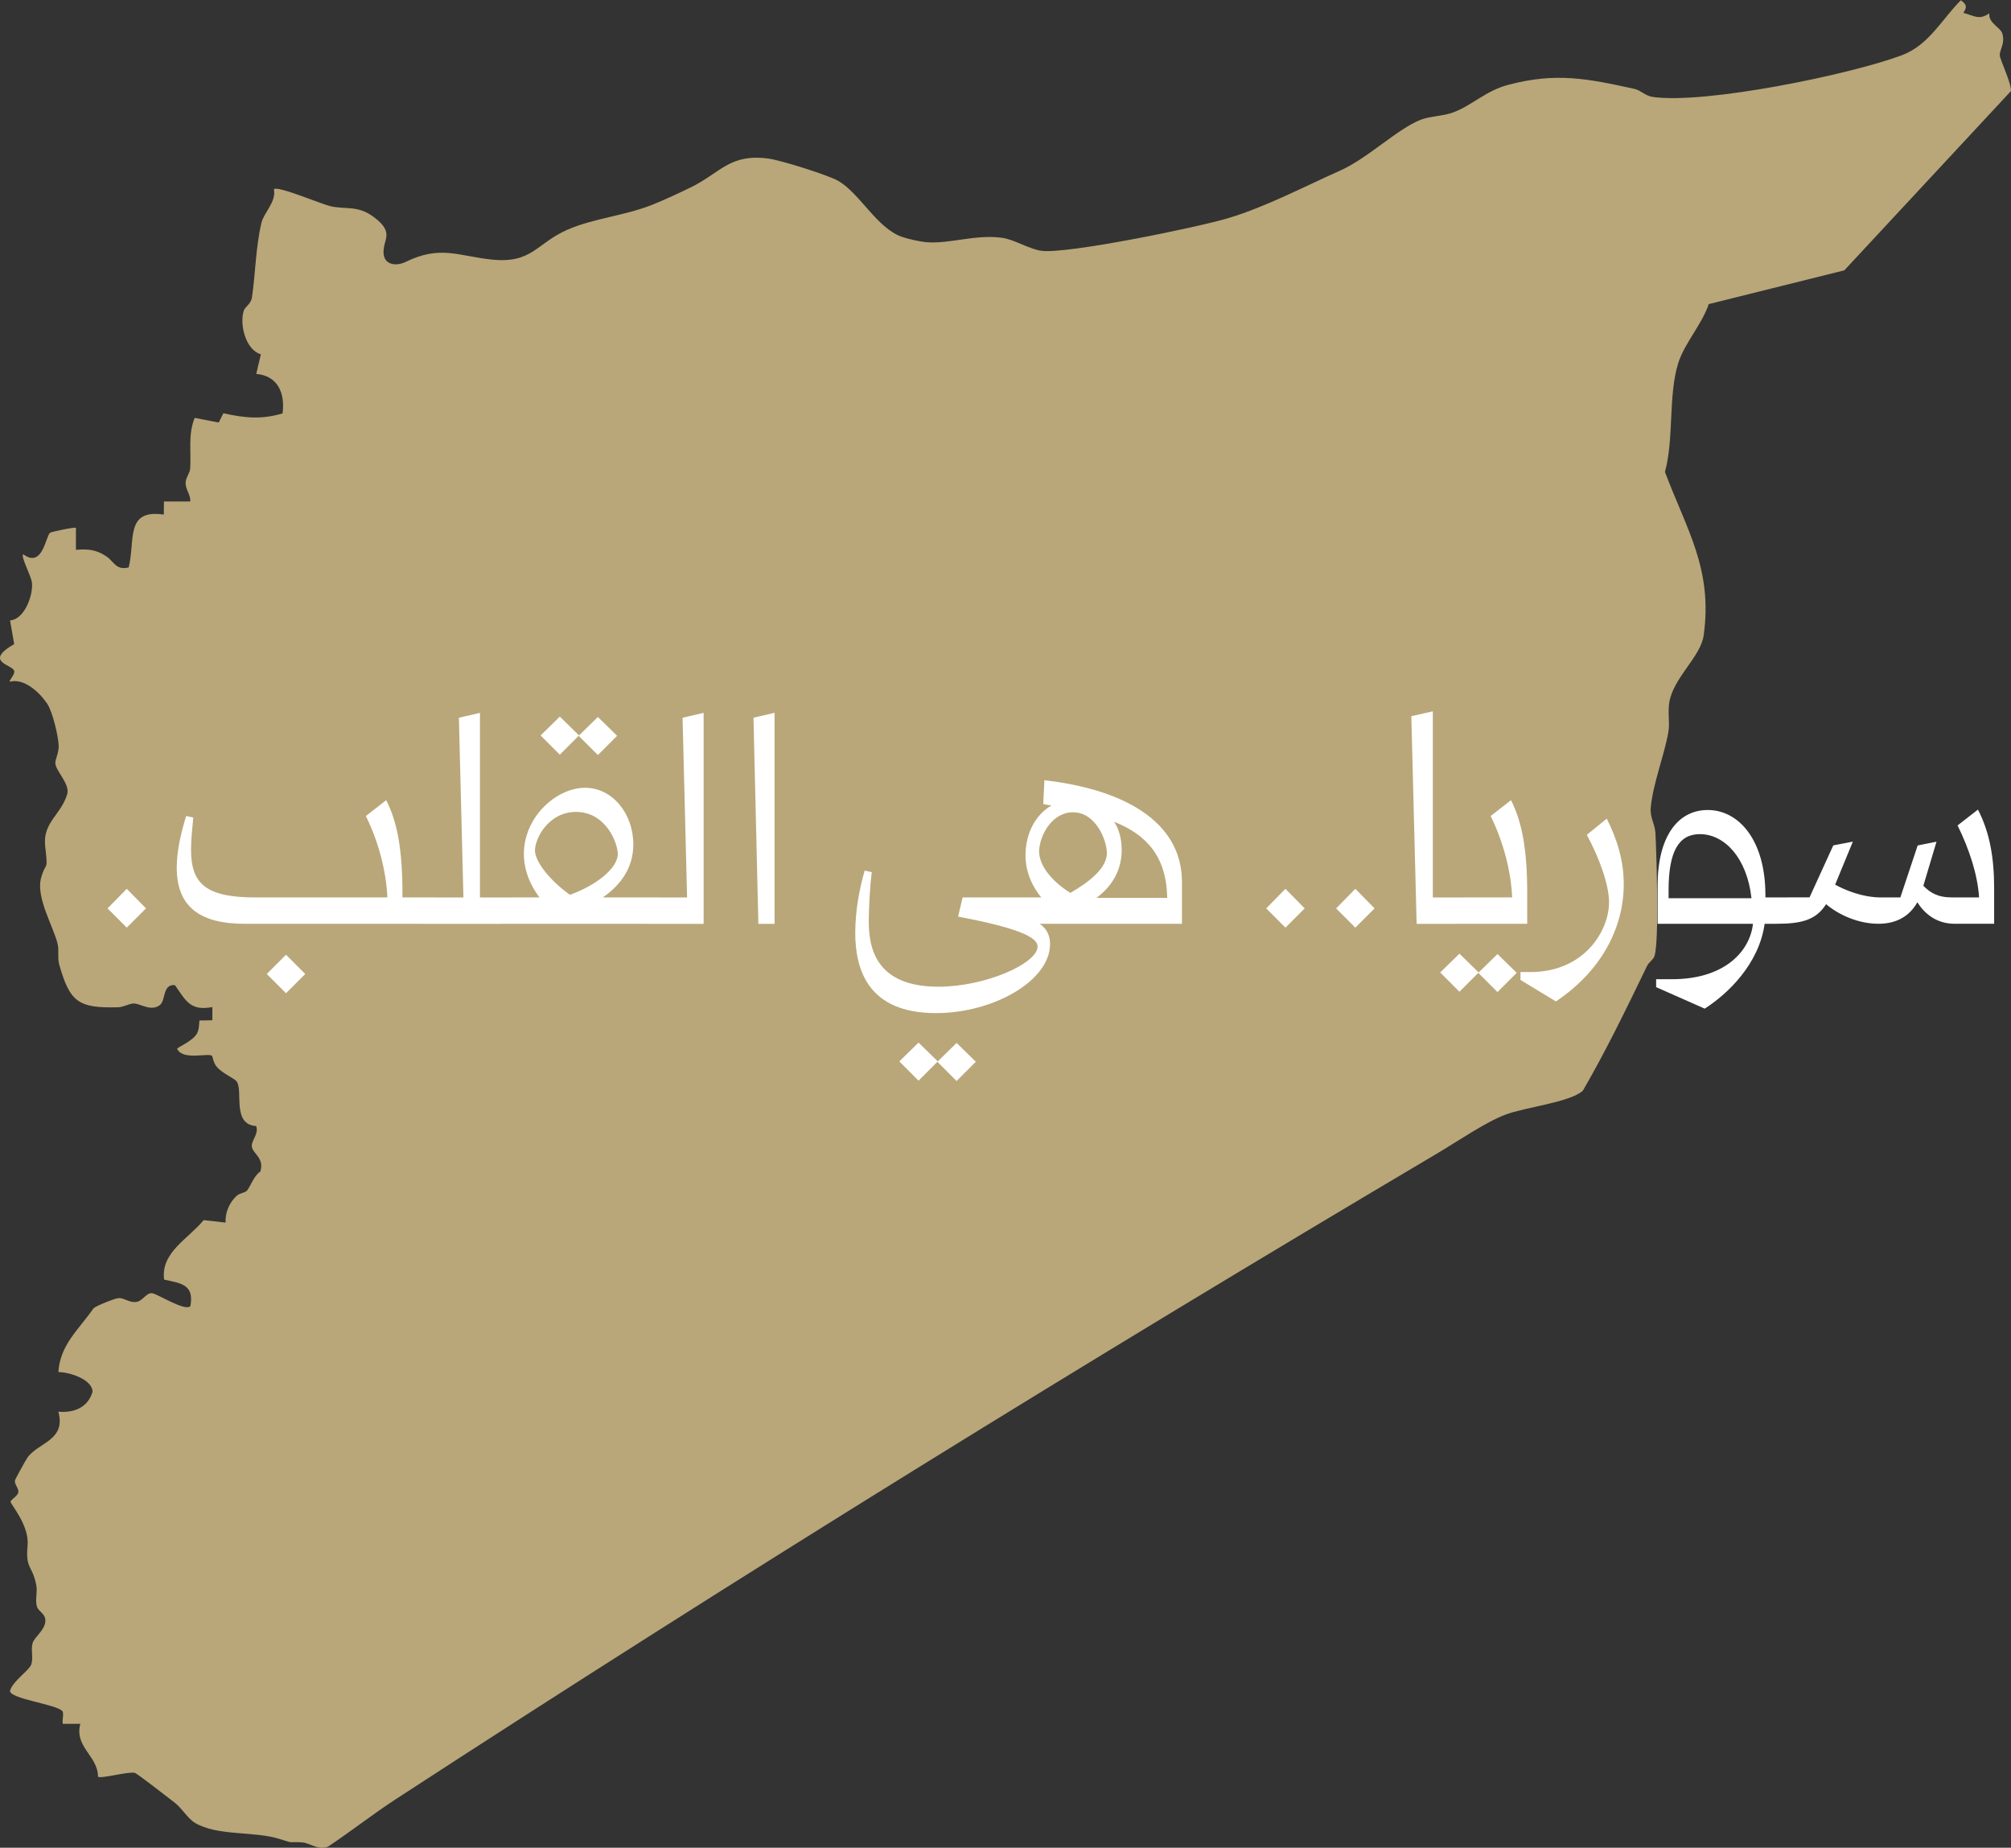
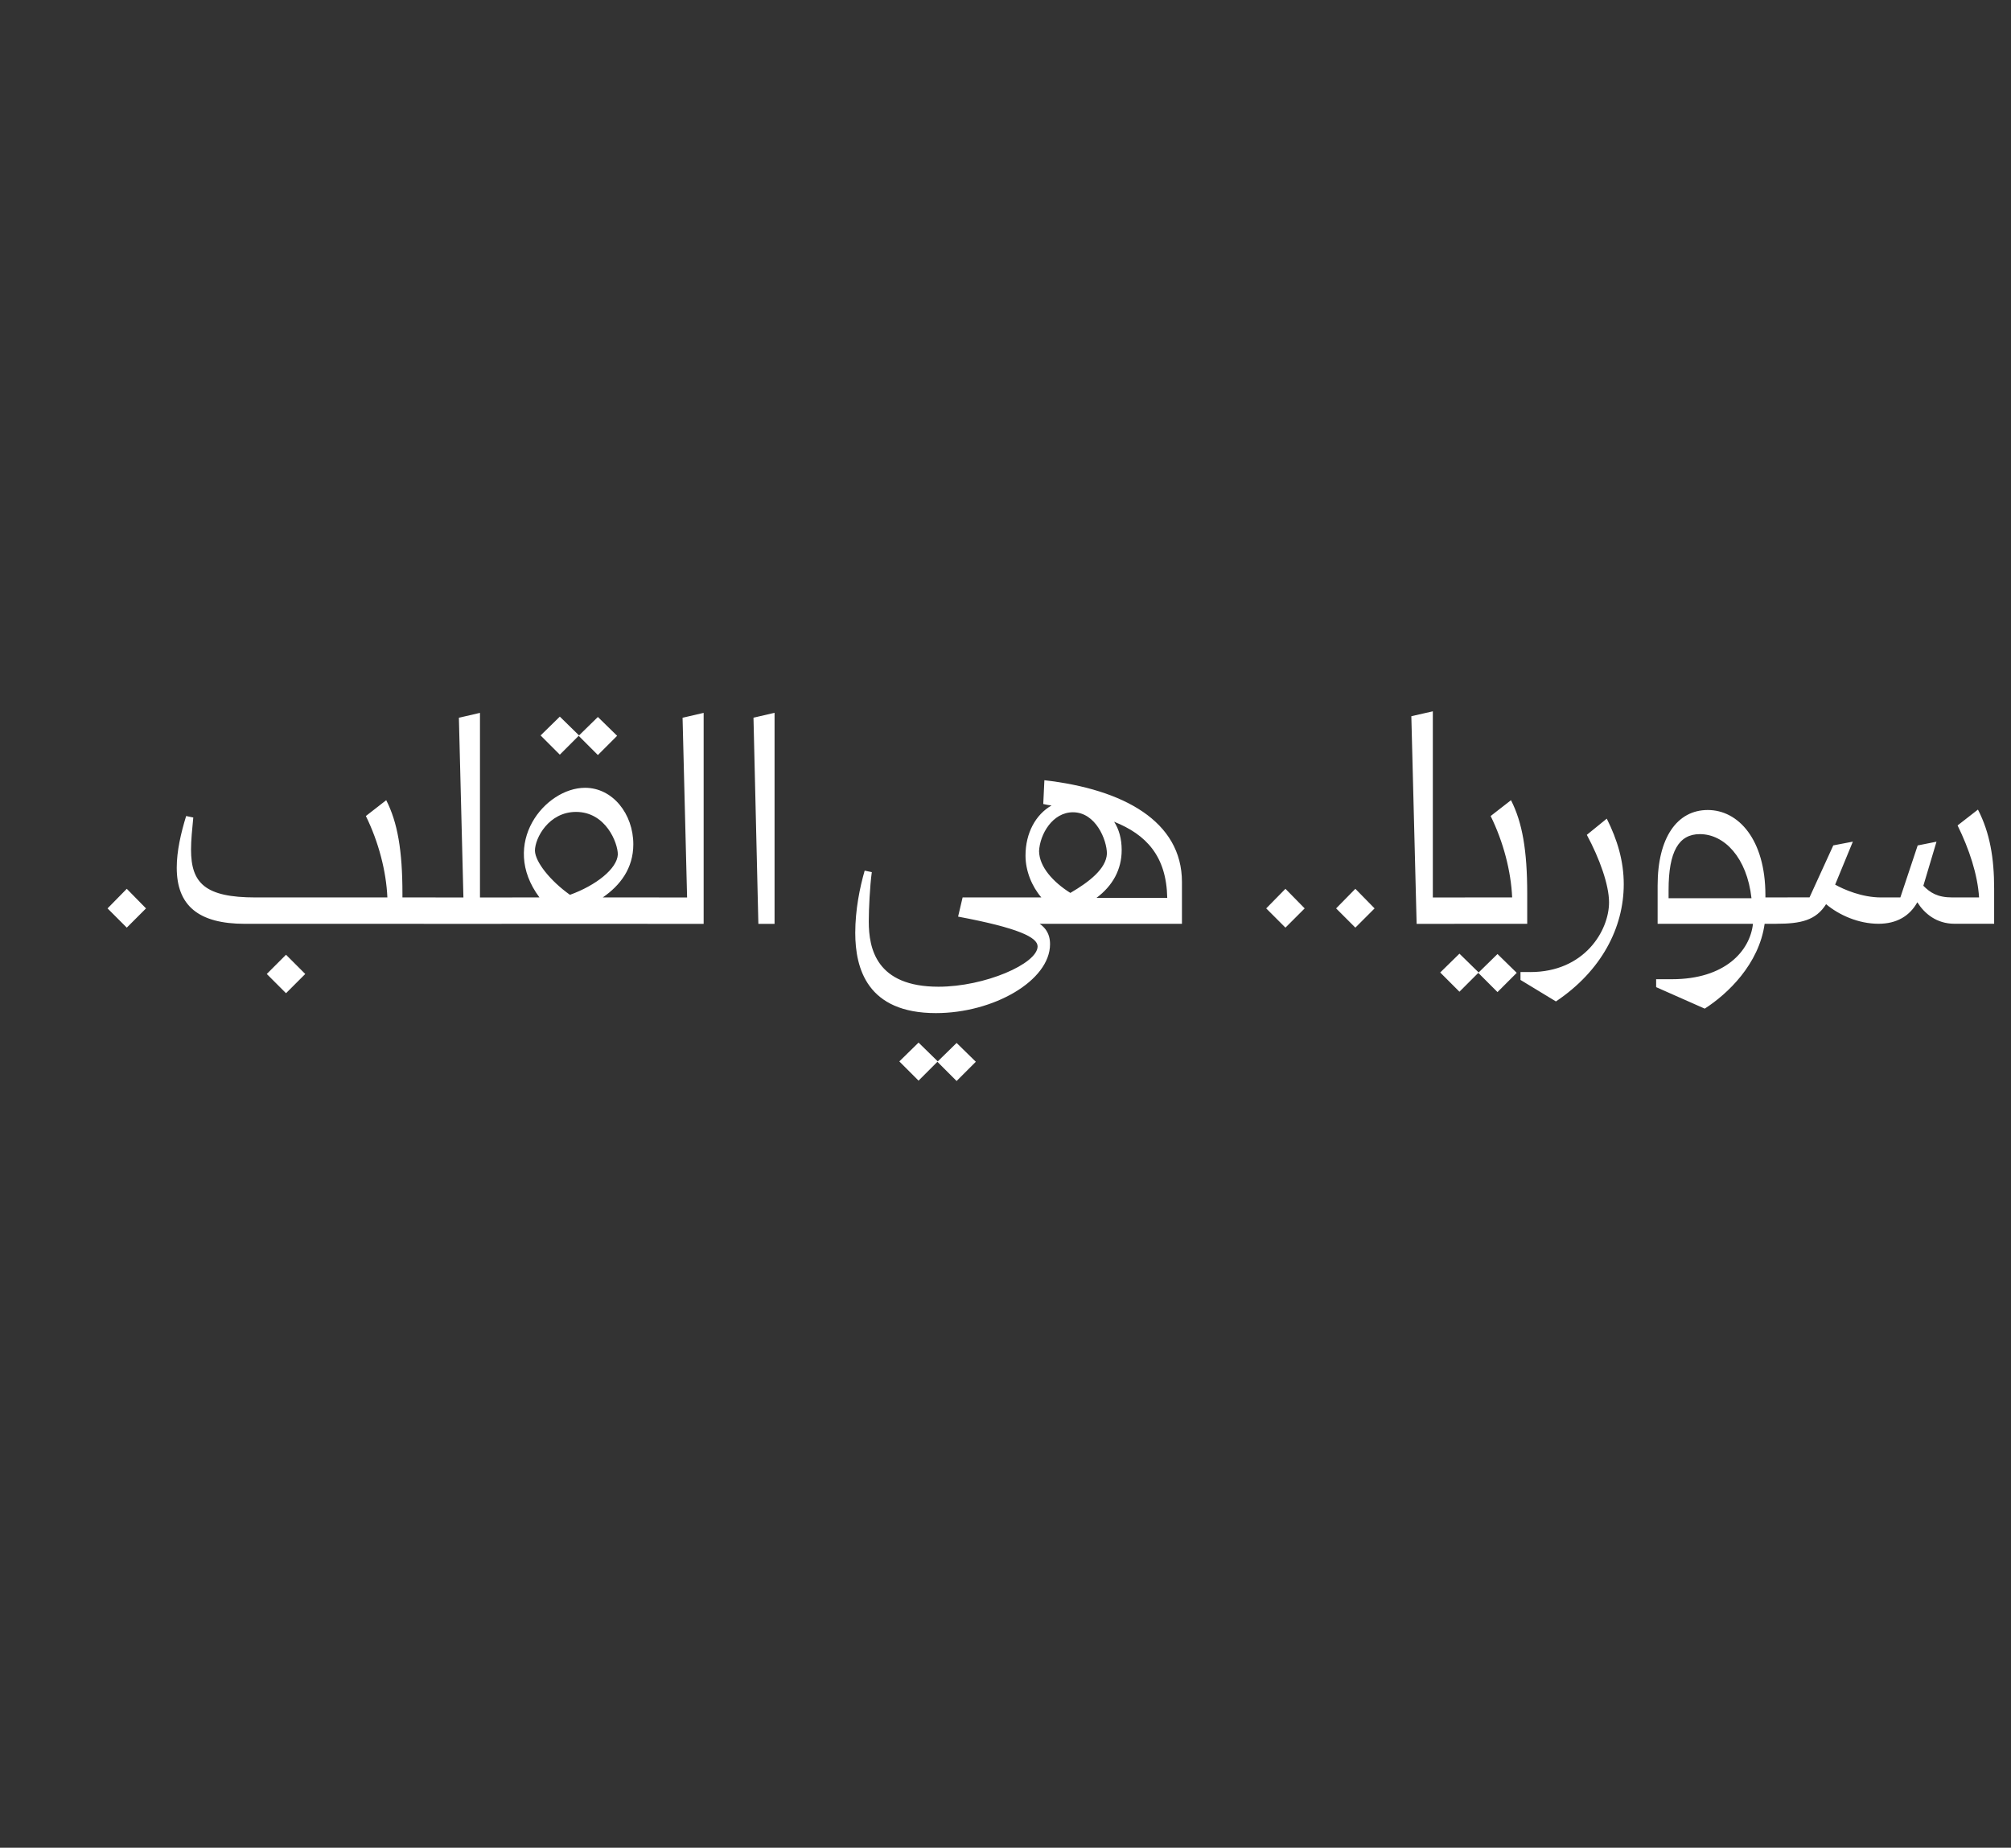
<svg xmlns="http://www.w3.org/2000/svg" id="Layer_2" data-name="Layer 2" viewBox="0 0 337.7 310.23">
  <rect x="0" y="0" width="337.7" height="310.23" fill="#333333" stroke="none" />
  <defs>
    <style>
      .cls-1 {
        fill: #b9a779;
      }

      .cls-2 {
        fill: #fff;
      }
    </style>
  </defs>
  <g id="Layer_1-2" data-name="Layer 1">
    <g>
-       <path class="cls-1" d="M329.69,2.16c1.76.45,2.68,1.3,4.38.06-.25,1.63,1.85,2.36,2.17,3.4.51,1.65-.45,2.73-.43,3.63.02.76,1.89,4.48,1.89,6.03l-27.99,30.11-22.77,5.67c-1.13,3.4-4.1,6.59-5.15,9.99-1.65,5.4-.68,12.64-2.2,18.19,3.67,9.76,8.05,16.3,6.5,27.45-.5,3.58-5.08,7.08-5.77,11.22-.29,1.74.11,3.47-.16,5.01-.72,4.04-2.52,8.43-2.95,12.59-.18,1.74.7,2.82.78,4.37.19,3.72.63,17.95-.14,20.6-.18.62-.97,1.08-1.26,1.69-3.42,7.06-6.85,14.17-10.79,20.96-2.13,1.94-9.75,2.78-12.98,4.01-3.4,1.29-8.01,4.46-11.31,6.42-59.05,34.96-117.57,71.11-175.08,108.54-3.85,2.51-7.46,5.36-11.29,7.91-1.62.75-3.11-.58-4.37-.67-2.49-.18-1.12.29-3.8-.57-4.3-1.38-10.38-.43-14.26-2.73-1.11-.66-2.2-2.46-3.32-3.33-.99-.77-6.36-4.96-6.77-5.05-1.1-.26-5.84,1.07-6.16.63-.03-3.48-4.01-4.99-2.97-8.86h-2.95c-.13-.62.23-1.77-.07-2.13-.93-1.14-8.83-2.06-8.79-3.4.42-1.65,3.29-3.45,3.6-4.52.32-1.11-.12-2.37.19-3.5.27-.98,2.16-2.24,2.15-3.8,0-1.14-1.18-1.54-1.41-2.31-.35-1.13.1-2.46-.11-3.58-.68-3.5-1.85-2.7-1.47-6.68.33-3.38-2.86-6.95-2.85-7.35,0-.39,1.15-.91,1.29-1.58.13-.65-.68-1.37-.56-2.02.04-.21,1.79-3.39,2.09-3.82,1.81-2.56,6.52-2.87,5.2-7.72,2.63.24,4.95-.7,5.74-3.33-.02-2.07-3.82-3.31-5.74-3.32.3-4.64,3.45-7.15,5.91-10.71.52-.45,3.56-1.66,4.19-1.71.87-.07,1.73.73,2.83.66,1.3-.08,1.79-1.66,2.86-1.47.96.16,5.47,3.08,6.38,2.16.66-3.59-1.49-3.83-4.41-4.45-.6-4.59,4.09-6.86,6.63-9.99l3.69.41c-.09-1.68.63-3.33,1.83-4.47.52-.49,1.39-.52,1.72-.85.53-.53,1.2-2.58,2.29-3.25.73-2.42-1.45-3.03-1.44-4.34.01-.96,1.21-2.07.73-3.3-4.09-.25-2.16-5.89-3.25-7.46-.43-.61-2.41-1.32-3.4-2.53-.55-.67-.62-1.63-.77-1.79-.53-.57-4.88.85-5.84-1.18-.12-.18,2.66-1.3,3.33-2.59.37-.71.33-1.41.41-2.17l2.17-.04v-2.21c-3.75.69-4.43-1.07-6.29-3.69-2.13-.2-1.51,2.63-2.54,3.36-1.46,1.08-3.06-.16-4.24-.27-.81-.07-1.72.6-2.79.63-6.63.17-8.07-.85-9.86-7.19-.31-1.11,0-2.31-.26-3.44-.67-2.86-3.69-7.8-2.78-11.08.83-3,1.21-.82.69-5.29-.47-4.08,2.69-5.28,3.72-8.86.4-1.72-1.99-3.84-2.02-5.14-.02-.66.62-1.72.56-2.98-.08-1.66-1.03-5.66-1.92-6.98-1.27-1.89-3.84-4.33-6.26-3.71-.23-.2.85-1.14.72-1.79-.22-1.09-5.26-1.47-.01-4.52l-.69-3.98c2.4-.14,3.89-4.2,3.68-6.29-.12-1.19-1.9-4.34-1.48-4.82,3.27,2.46,3.78-3.04,4.52-3.6.22-.17,4.17-1,4.34-.82v3.69c2.01-.19,3.48-.02,5.15,1.12,1.26.86,1.58,2.36,3.71,1.83,1.14-4.53-.65-9.85,5.9-8.87l.02-2.2h4.42c.08-1.23-.87-2-.77-3.29.06-.76.71-1.5.76-2.27.18-2.94-.38-5.65.75-8.48l4.04.78.78-1.55c3.58.78,6.35,1.08,9.94.02.44-3.34-.75-6.32-4.42-6.63l.78-3.29c-2.54-.75-3.61-4.94-2.88-7.31.22-.72,1.21-1.06,1.39-2.3.59-4,.6-8.25,1.58-12.45.41-1.76,2.52-3.5,2.1-5.66.51-.65,7.92,2.46,9.37,2.82,2.78.67,4.72-.25,7.6,2,3.29,2.56,1.34,3.57,1.44,5.89.09,2.01,2.11,2.28,3.74,1.48,5.78-2.83,8.85-.97,14.42-.38,6.81.71,7.5-2.72,12.69-5,4.39-1.93,9.56-2.33,14.27-4.2,1.94-.77,4.72-2.06,6.61-2.99,4.92-2.45,6.45-5.64,12.94-4.76,2.04.28,10.02,2.76,11.74,3.77,3.61,2.14,6.41,7.84,10.59,9.35.99.36,3.18.85,4.24.92,3.86.29,8.1-1.34,12.58-.75,2.1.27,4.57,1.91,6.67,2.19,4.29.57,26.35-3.97,31.41-5.5,6.32-1.91,12.72-5.29,18.66-7.93,4.76-2.12,9.59-6.98,13.59-8.57,1.48-.59,3.8-.62,5.43-1.22,3.25-1.2,5.46-3.65,9.36-4.67,8-2.09,13.24-1.03,21.14.71,1.01.22,1.79,1.17,3.08,1.35,8.78,1.23,32.99-3.72,41.76-6.99,4.57-1.7,6.7-5.98,9.95-9.25,1.02.76,1.07,1.12.39,2.16" />
      <path class="cls-2" d="M18.06,152.52l3.23-3.29,3.23,3.29-3.23,3.23-3.23-3.23ZM64.86,134.36c1.9,3.73,2.72,8.42,2.72,15.69v.63h5.57v3.8l-1.96.63h-30.06c-7.78,0-11.45-3.04-11.45-9.43,0-2.78.7-5.82,1.58-8.67l1.2.25c-.19,1.9-.38,3.8-.38,5.38,0,5.63,2.34,8.04,10.82,8.04h22.15c-.19-4.37-1.46-9.3-3.61-13.67l3.42-2.66ZM44.8,163.53l3.23-3.23,3.23,3.23-3.23,3.23-3.23-3.23ZM80.6,119.68v31.01h5.51v3.67l-1.9.76h-13.04v-3.42l1.9-1.01h4.75l-.76-30.18,3.54-.82ZM90.59,150.68c-6.77-9.05.95-18.41,7.66-18.41,4.62,0,8.1,4.37,8.1,9.49,0,4.05-2.21,6.9-5.13,8.92h9.43v3.86l-1.9.57h-24.68v-3.61l1.96-.82h4.56ZM95.71,150.24c4.37-1.58,7.91-4.37,8.04-6.77,0-1.96-2.02-7.15-7.02-7.15-4.56,0-6.9,4.37-6.9,6.52.06,1.9,2.59,5.06,5.88,7.4ZM90.78,123.48l3.23-3.16,3.23,3.16-3.23,3.23-3.23-3.23ZM97.17,123.54l3.23-3.16,3.23,3.16-3.23,3.23-3.23-3.23ZM118.16,119.68v35.44h-9.43v-3.42l1.9-1.01h4.75l-.76-30.18,3.54-.82ZM126.53,120.5l3.54-.82v35.44h-2.72l-.82-34.61ZM161.65,150.68h13.48v2.78l-1.39,1.14c1.65.82,2.59,2.02,2.59,3.92,0,6.14-9.49,11.58-19.17,11.58-11.52,0-13.54-7.47-13.54-13.48,0-3.86.76-7.59,1.58-10.44l1.2.25c-.32,2.28-.51,6.2-.51,8.29,0,4.56,1.27,10.95,11.71,10.95,7.78,0,16.64-3.86,16.64-6.77,0-1.52-3.23-3.1-13.35-5l.76-3.23ZM151.02,178.21l3.23-3.16,3.23,3.16-3.23,3.23-3.23-3.23ZM157.41,178.27l3.23-3.16,3.23,3.16-3.23,3.23-3.23-3.23ZM174.87,150.68c-1.58-1.84-2.66-4.43-2.66-7.02,0-3.8,1.71-6.9,4.37-8.42-.44-.06-.95-.13-1.39-.25l.19-3.99c13.29,1.52,23.1,6.9,23.1,17.09v7.02h-29.93v-3.67l1.96-.76h4.37ZM174.49,142.96c.06,2.59,2.34,5.13,5.25,6.96,3.16-1.84,6.01-4.05,6.14-6.58,0-2.34-1.9-6.96-5.7-6.96-3.42,0-5.57,3.67-5.7,6.58ZM184.11,150.75h11.9c-.13-7.02-3.54-10.63-8.92-12.78.82,1.27,1.27,2.85,1.27,4.75,0,3.29-1.52,6.01-4.24,8.04ZM212.63,152.52l3.23-3.29,3.23,3.29-3.23,3.23-3.23-3.23ZM224.37,152.52l3.23-3.29,3.23,3.29-3.23,3.23-3.23-3.23ZM240.61,119.43v31.26h5.51v3.8l-1.9.63h-6.33l-.89-34.87,3.61-.82ZM241.85,163.28l3.23-3.16,3.23,3.16-3.23,3.23-3.23-3.23ZM253.74,134.36c1.9,3.73,2.72,8.42,2.72,15.69v5.06h-12.34v-3.67l1.9-.76h7.91c-.19-4.37-1.46-9.3-3.61-13.67l3.42-2.66ZM248.24,163.34l3.23-3.16,3.23,3.16-3.23,3.23-3.23-3.23ZM256.97,163.21c9.11,0,13.23-6.96,13.23-11.71,0-2.91-1.58-7.34-3.73-11.33l3.35-2.72c1.77,3.54,2.85,7.09,2.85,11.01,0,7.28-3.73,14.55-11.39,19.68l-5.95-3.61v-1.33h1.65ZM286.27,169.35l-8.16-3.61v-1.33h2.66c8.92,0,13.1-4.75,13.6-9.3h-16.01v-6.45c0-8.04,3.29-12.66,8.42-12.66s9.68,4.94,9.68,14.3v.38h3.73v3.54c-.32.25-1.52.76-1.9.89h-1.96c-.95,6.77-6.2,11.77-10.06,14.24ZM294.12,150.81c-.76-6.83-4.56-10.76-8.67-10.76-3.54,0-5.25,2.91-5.25,9.37v1.39h13.92ZM311.14,141.32l-2.97,7.21c1.46.82,4.49,2.15,7.72,2.15h3.23l2.91-8.73,3.16-.63-2.21,7.4c1.14,1.14,2.34,1.96,4.87,1.96h4.49c-.25-3.86-1.65-8.1-3.61-12.09l3.42-2.66c2.02,3.92,2.72,8.16,2.72,13.29v5.88h-6.64c-3.04,0-5.06-1.71-6.26-3.61-1.27,2.28-3.42,3.61-6.52,3.61-3.35,0-6.64-1.46-8.8-3.29-1.71,2.72-4.24,3.29-8.35,3.29v-3.29l1.9-1.14h3.67l3.99-8.73,3.29-.63Z" />
    </g>
  </g>
</svg>